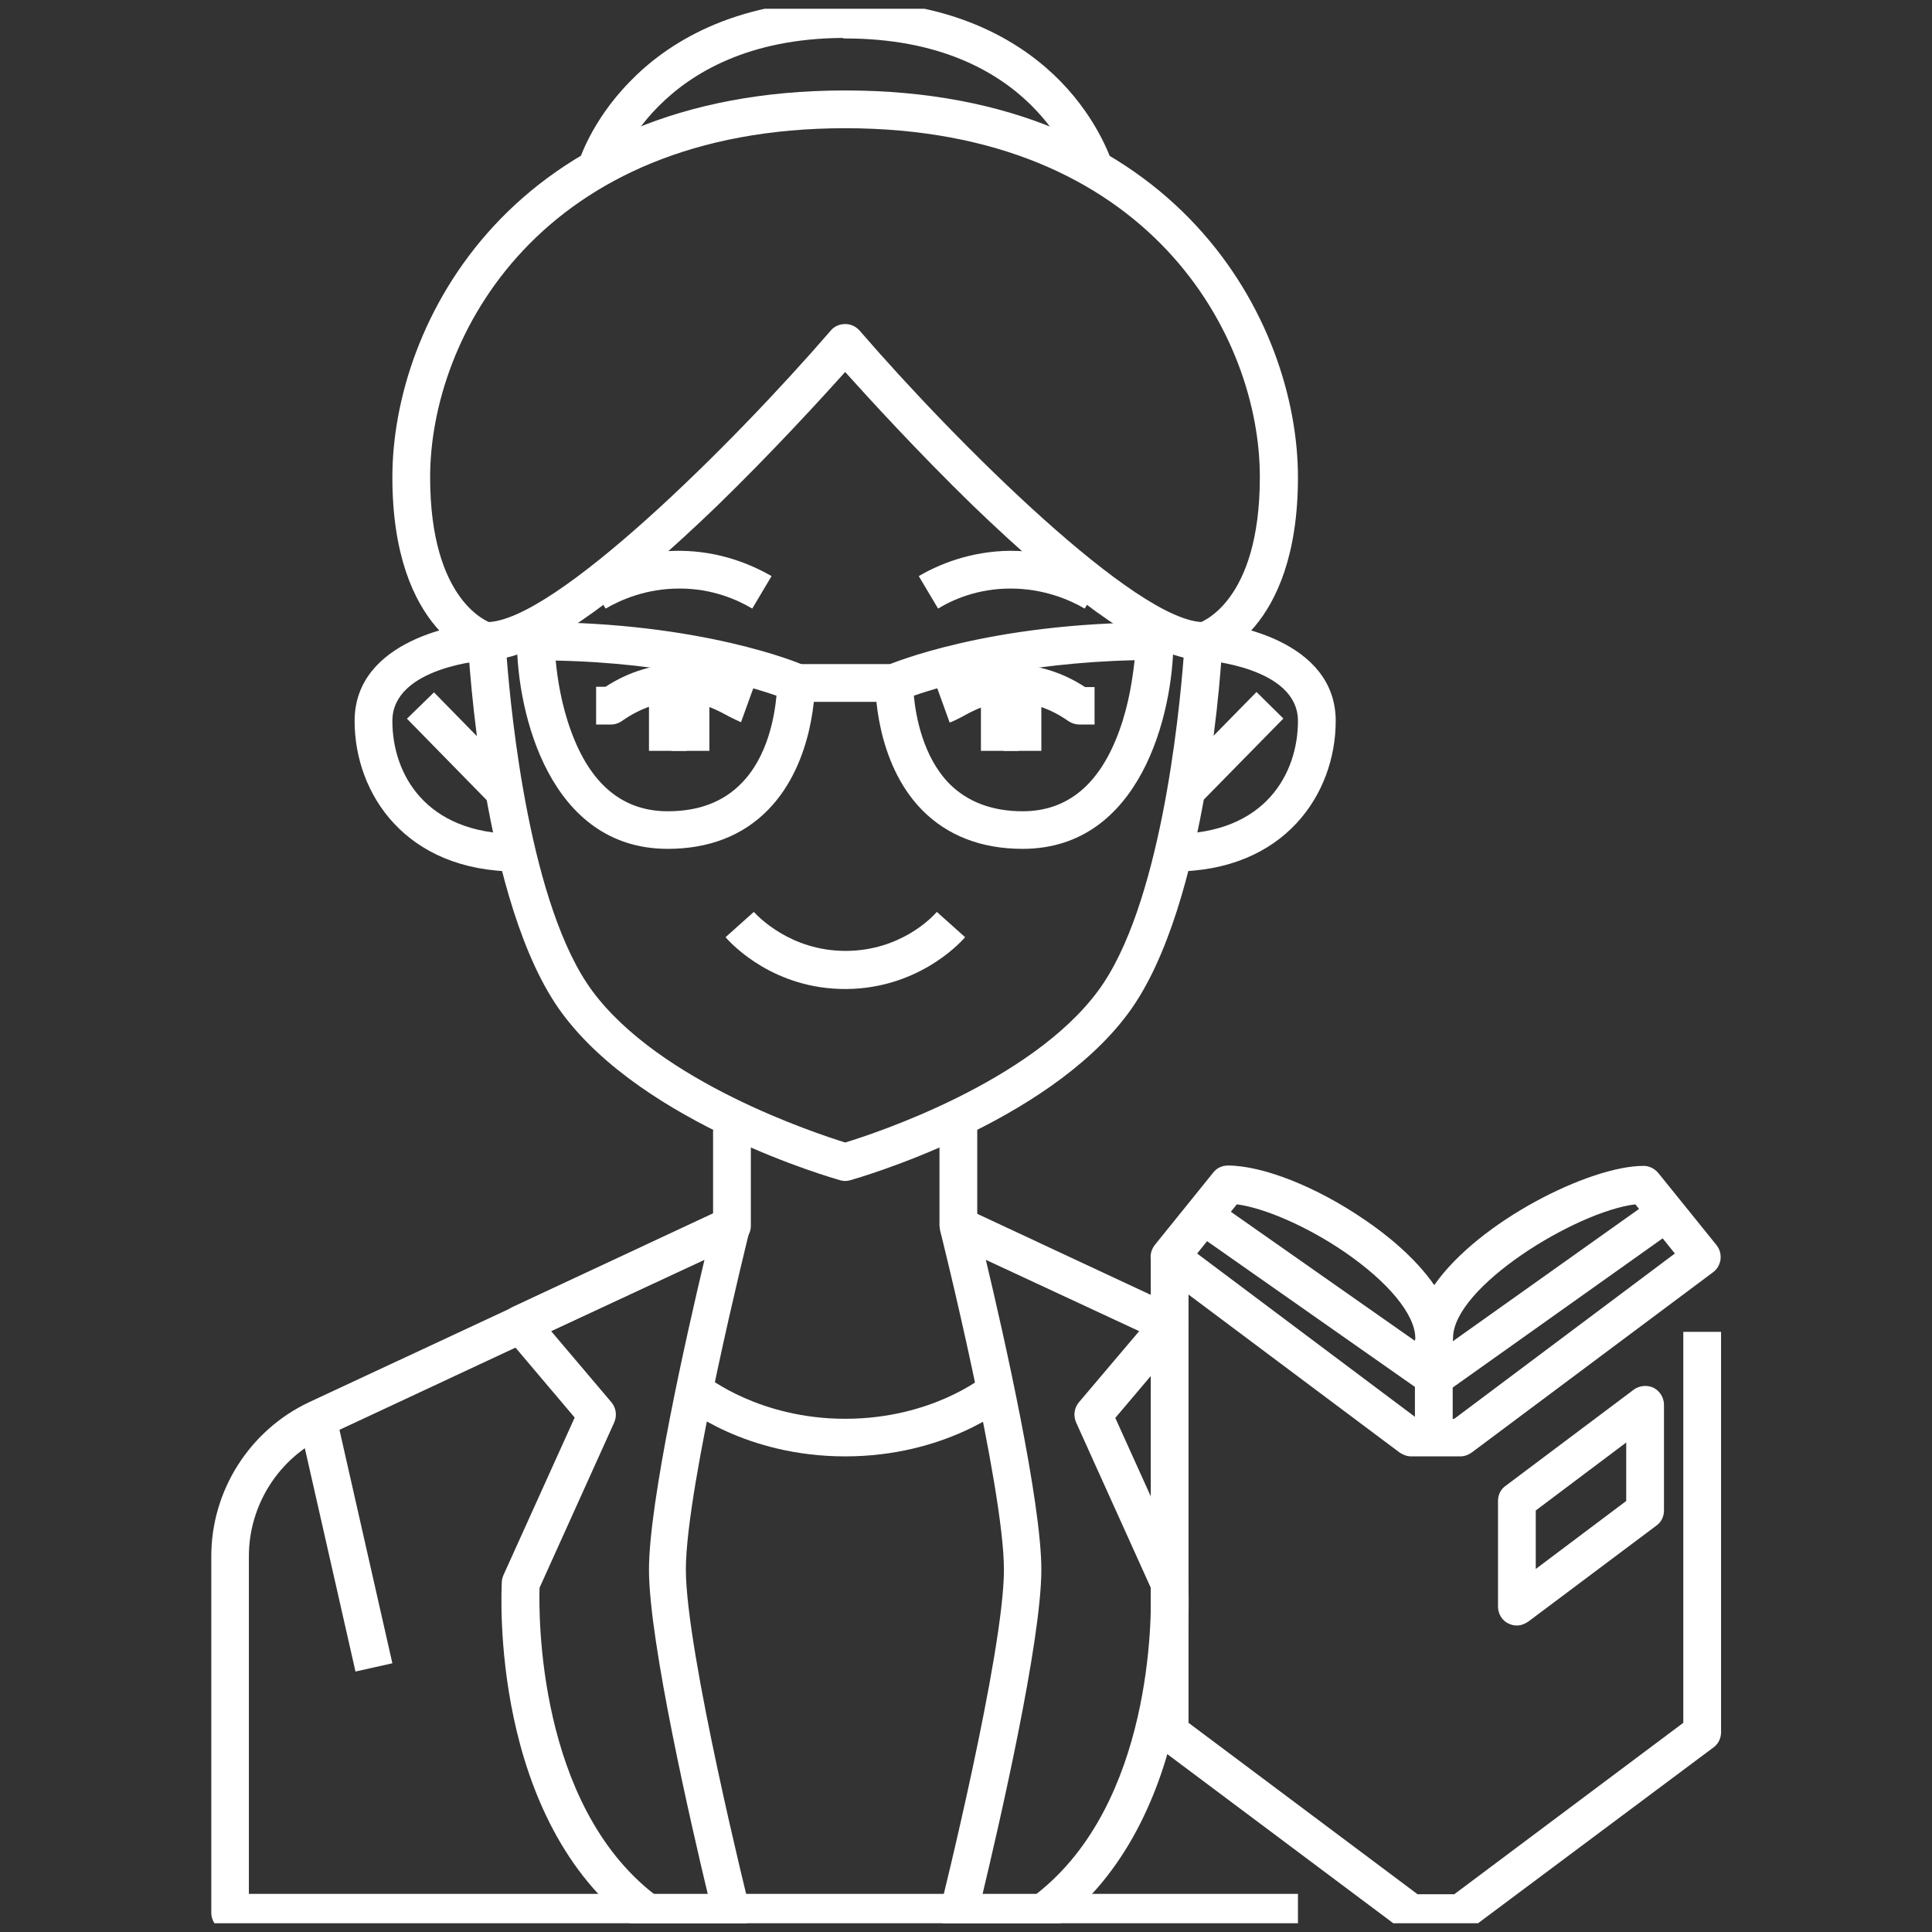
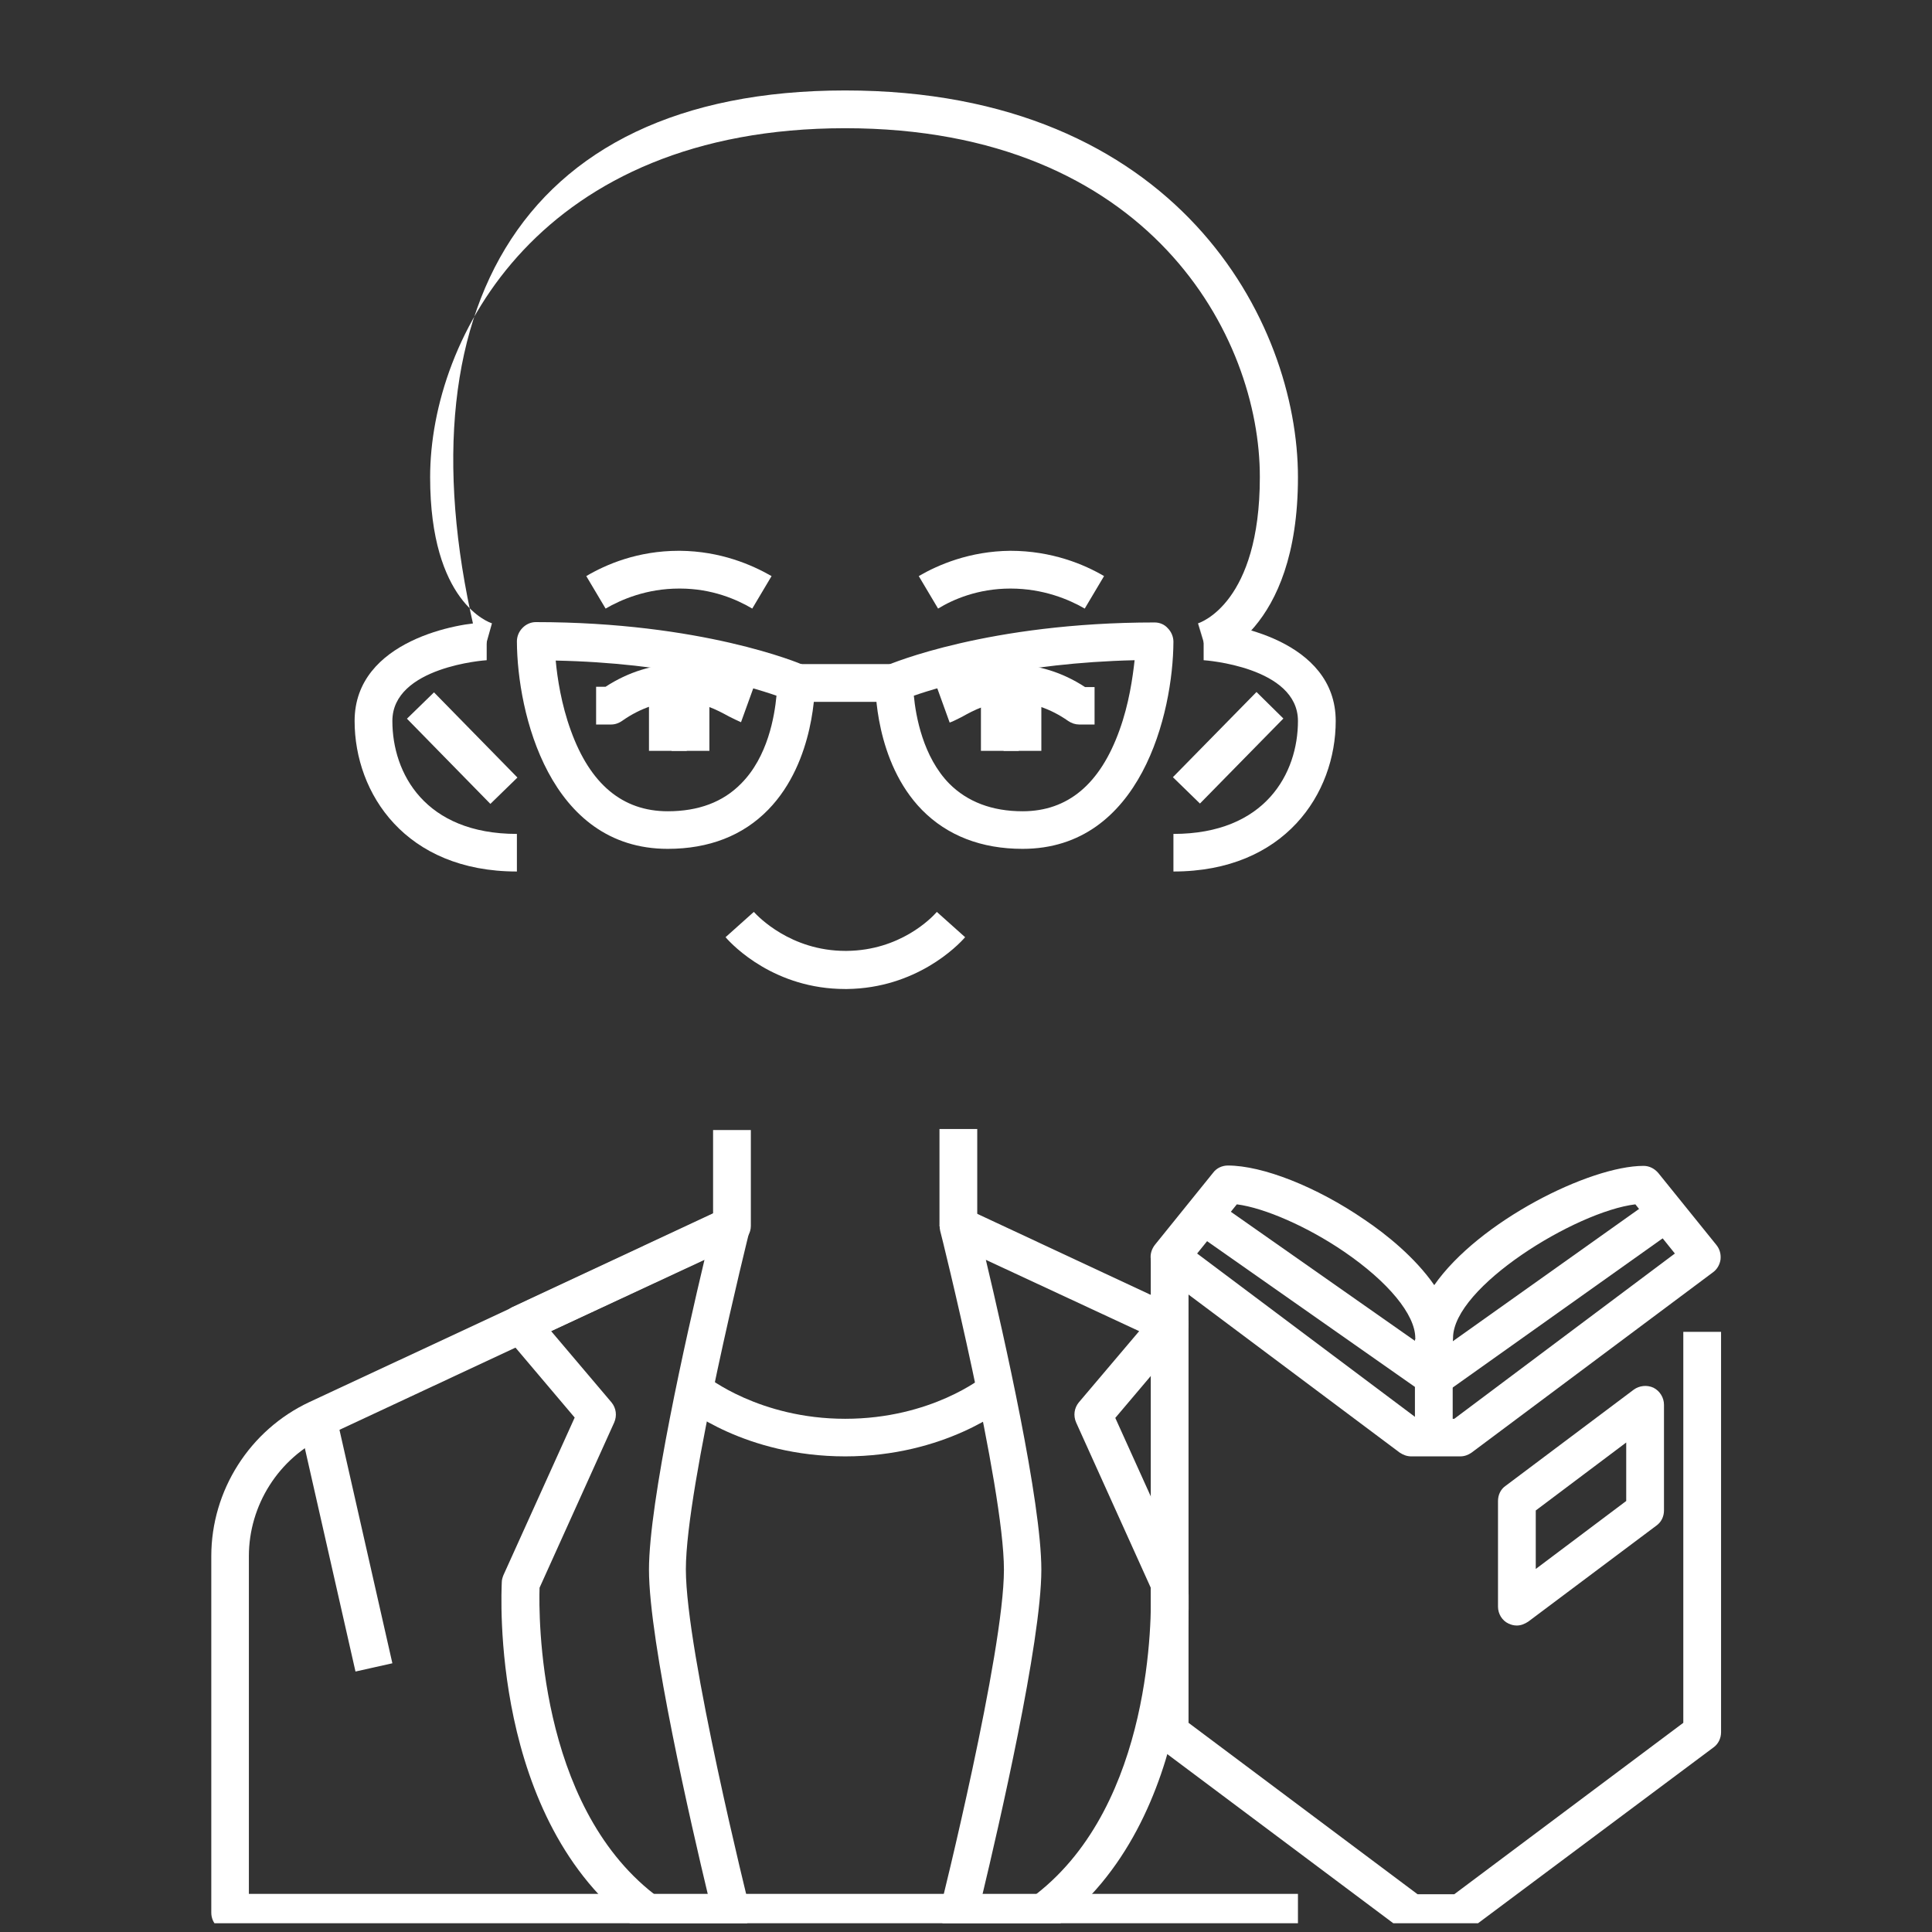
<svg xmlns="http://www.w3.org/2000/svg" width="110" height="110" viewBox="0 0 110 110" fill="none">
  <rect x="0" y="0" width="110" height="110" fill="#333333" stroke="none" />
  <desc>
			Created with Pixso.
	</desc>
  <defs>
    <clipPath id="clip144_2236">
      <rect id="логопед 1" rx="-0.5" width="109" height="109" transform="translate(0.5 0.5)" fill="white" fill-opacity="0" />
    </clipPath>
  </defs>
  <rect id="логопед 1" rx="-0.5" width="109" height="109" transform="translate(0.5 0.5)" fill="#FFFFFF" fill-opacity="0" />
  <g clip-path="url(#clip144_2236)">
    <path id="Vector" d="M41.67 110L36.88 110C36.65 110 36.43 109.93 36.24 109.78C27.86 103.64 28.55 90.64 28.57 90.08C28.57 89.95 28.61 89.82 28.66 89.69L32.72 80.71L28.81 76.09C28.59 75.83 28.5 75.49 28.57 75.17C28.63 74.85 28.87 74.57 29.17 74.42L41.18 68.81C41.55 68.64 42 68.68 42.32 68.96C42.64 69.24 42.77 69.65 42.68 70.06C42.64 70.21 39.05 84.64 39.05 89.35C39.05 94.05 42.64 108.49 42.68 108.64C42.77 108.96 42.68 109.31 42.49 109.57C42.32 109.85 42 110 41.67 110ZM37.25 107.85L40.3 107.85C39.4 104.09 36.95 93.5 36.95 89.37C36.95 85.5 39.08 76.05 40.11 71.73L31.38 75.79L34.82 79.85C35.08 80.17 35.14 80.6 34.97 80.99L30.72 90.4C30.67 91.97 30.61 102.69 37.25 107.85ZM59.36 110L54.57 110C54.24 110 53.92 109.85 53.73 109.59C53.53 109.33 53.45 108.99 53.53 108.66C53.58 108.51 57.16 94.08 57.16 89.37C57.16 84.66 53.58 70.23 53.53 70.08C53.43 69.67 53.58 69.26 53.9 68.98C54.22 68.72 54.65 68.66 55.04 68.83L67.05 74.44C67.35 74.59 67.56 74.85 67.65 75.19C67.71 75.51 67.63 75.86 67.41 76.11L63.5 80.73L67.56 89.71C67.63 89.84 67.65 89.97 67.65 90.1C67.69 90.66 68.36 103.66 59.98 109.8C59.81 109.93 59.57 110 59.36 110ZM55.94 107.85L58.99 107.85C65.65 102.67 65.57 91.97 65.52 90.4L61.27 80.99C61.1 80.6 61.16 80.17 61.42 79.85L64.86 75.79L56.13 71.73C57.16 76.05 59.29 85.5 59.29 89.37C59.29 93.5 56.84 104.09 55.94 107.85ZM19.14 80.58L22.34 94.7L20.24 95.17L17.04 81.06L19.14 80.58Z" fill="#FFFFFF" fill-opacity="1" fill-rule="nonzero" />
    <path id="Vector" d="M48.12 82.92C42.43 82.92 39.01 80.15 38.86 80.02L40.24 78.37C40.26 78.39 43.24 80.78 48.12 80.78C53.04 80.78 55.98 78.39 56 78.37L57.38 80.02C57.23 80.15 53.81 82.92 48.12 82.92ZM24.71 39.42L29.46 44.27L27.92 45.77L23.17 40.92L24.71 39.42ZM71.54 39.4L73.07 40.91L68.32 45.75L66.78 44.25L71.54 39.4ZM48.12 56.31C44.12 56.31 41.74 53.86 41.31 53.36L42.92 51.92C43.14 52.16 45 54.14 48.14 54.14L48.21 54.14C51.24 54.11 53.02 52.29 53.34 51.92L54.95 53.36C54.52 53.86 52.16 56.26 48.23 56.31L48.12 56.31ZM34.48 34.65L33.38 32.8C34.5 32.14 36.3 31.36 38.65 31.36L38.71 31.36C41.03 31.38 42.81 32.16 43.93 32.8L42.83 34.65C41.95 34.13 40.54 33.51 38.71 33.51L38.67 33.51C36.82 33.51 35.38 34.13 34.48 34.65ZM36.95 38.88L39.1 38.88L39.1 42.75L36.95 42.75L36.95 38.88Z" fill="#FFFFFF" fill-opacity="1" fill-rule="nonzero" />
    <path id="Vector" d="M38.24 38.88L40.39 38.88L40.39 42.75L38.24 42.75L38.24 38.88Z" fill="#FFFFFF" fill-opacity="1" fill-rule="nonzero" />
    <path id="Vector" d="M34.8 41.25L33.94 41.25L33.94 39.1L34.48 39.1C35.77 38.26 37.21 37.81 38.67 37.81L38.71 37.81C40.45 37.81 41.74 38.5 42.51 38.9C42.66 38.99 42.86 39.08 42.92 39.1L42.19 41.12C41.98 41.03 41.76 40.92 41.5 40.79C40.84 40.43 39.91 39.93 38.73 39.93L38.71 39.93C37.59 39.93 36.45 40.32 35.44 41.03C35.23 41.18 35.01 41.25 34.8 41.25ZM61.76 34.65C60.86 34.13 59.4 33.51 57.53 33.51C55.68 33.51 54.26 34.13 53.41 34.65L52.31 32.8C53.41 32.16 55.21 31.38 57.53 31.36C59.89 31.36 61.74 32.14 62.86 32.8L61.76 34.65ZM57.14 38.88L59.29 38.88L59.29 42.75L57.14 42.75L57.14 38.88Z" fill="#FFFFFF" fill-opacity="1" fill-rule="nonzero" />
    <path id="Vector" d="M55.85 38.88L58 38.88L58 42.75L55.85 42.75L55.85 38.88Z" fill="#FFFFFF" fill-opacity="1" fill-rule="nonzero" />
    <path id="Vector" d="M62.3 41.25L61.44 41.25C61.23 41.25 61.01 41.18 60.82 41.05C59.81 40.34 58.69 39.96 57.55 39.96L57.53 39.96C56.33 39.96 55.42 40.45 54.76 40.82C54.5 40.94 54.29 41.07 54.07 41.14L53.34 39.12C53.41 39.1 53.6 38.99 53.75 38.92C54.52 38.52 55.81 37.83 57.55 37.83L57.59 37.83C59.06 37.83 60.5 38.28 61.78 39.12L62.32 39.12L62.32 41.25L62.3 41.25ZM29.43 49.62C23.09 49.62 20.19 45.18 20.19 41.05C20.19 36.43 26.23 35.44 27.71 35.44L27.71 37.59C27.65 37.59 22.34 37.96 22.34 41.05C22.34 44.02 24.19 47.48 29.43 47.48L29.43 49.62ZM66.81 49.62L66.81 47.48C72.05 47.48 73.9 44.02 73.9 41.05C73.9 37.96 68.57 37.59 68.53 37.59L68.53 35.44C70.01 35.44 76.05 36.43 76.05 41.05C76.05 45.18 73.15 49.62 66.81 49.62Z" fill="#FFFFFF" fill-opacity="1" fill-rule="nonzero" />
-     <path id="Vector" d="M68.81 37.55L68.23 35.49L68.51 36.52L68.21 35.49C68.36 35.44 71.73 34.31 71.73 27.17C71.75 19.18 65.46 7.3 48.12 7.3C30.78 7.3 24.49 19.18 24.49 27.17C24.49 34.31 27.86 35.44 28.01 35.49L27.43 37.55C27.22 37.49 22.34 36.05 22.34 27.17C22.34 18.32 29.21 5.15 48.12 5.15C67.03 5.15 73.9 18.32 73.9 27.17C73.9 36.05 69.02 37.51 68.81 37.55Z" fill="#FFFFFF" fill-opacity="1" fill-rule="nonzero" />
-     <path id="Vector" d="M61.27 9.96C61.18 9.64 58.82 2.19 48.12 2.19C48.08 2.19 48.01 2.19 47.97 2.16C37.33 2.23 34.99 9.88 34.97 9.96L32.91 9.36C32.93 9.25 33.62 6.93 35.87 4.64C37.91 2.53 41.7 0.02 48.12 0.02C48.18 0.02 48.23 0.02 48.29 0.04C54.61 0.08 58.35 2.55 60.39 4.64C62.62 6.93 63.33 9.28 63.35 9.36L61.27 9.96ZM48.12 67.24C48.01 67.24 47.93 67.22 47.84 67.2C47.39 67.07 36.69 64.02 32.01 57.7C27.43 51.54 26.68 37.16 26.64 36.56C26.61 36.26 26.72 35.98 26.94 35.77C27.13 35.55 27.43 35.42 27.71 35.42C31.53 35.42 41.76 25.24 47.3 18.82C47.5 18.58 47.8 18.45 48.12 18.45C48.44 18.45 48.72 18.58 48.94 18.82C54.48 25.24 64.73 35.42 68.53 35.42C68.83 35.42 69.11 35.55 69.3 35.77C69.5 35.98 69.6 36.26 69.6 36.56C69.58 37.16 68.81 51.54 64.23 57.7C59.55 64.02 48.85 67.07 48.4 67.2C48.31 67.22 48.23 67.24 48.12 67.24ZM28.85 37.44C29.11 40.77 30.18 51.64 33.73 56.43C37.57 61.61 46.4 64.51 48.12 65.05C49.84 64.53 58.67 61.61 62.51 56.43C66.06 51.66 67.13 40.77 67.39 37.44C64.68 36.8 60.75 33.94 55.42 28.81C52.27 25.75 49.45 22.66 48.12 21.18C46.79 22.66 43.97 25.75 40.82 28.81C35.49 33.94 31.56 36.8 28.85 37.44Z" fill="#FFFFFF" fill-opacity="1" fill-rule="nonzero" />
+     <path id="Vector" d="M68.81 37.55L68.23 35.49L68.51 36.52L68.21 35.49C68.36 35.44 71.73 34.31 71.73 27.17C71.75 19.18 65.46 7.3 48.12 7.3C30.78 7.3 24.49 19.18 24.49 27.17C24.49 34.31 27.86 35.44 28.01 35.49L27.43 37.55C22.34 18.32 29.21 5.15 48.12 5.15C67.03 5.15 73.9 18.32 73.9 27.17C73.9 36.05 69.02 37.51 68.81 37.55Z" fill="#FFFFFF" fill-opacity="1" fill-rule="nonzero" />
    <path id="Vector" d="M38.02 48.33C31.28 48.33 29.45 40.6 29.43 36.52C29.43 36.24 29.54 35.96 29.75 35.75C29.94 35.55 30.22 35.42 30.5 35.42C39.96 35.42 45.52 37.76 45.76 37.87C46.14 38.04 46.4 38.41 46.4 38.84C46.4 39.01 46.44 43.33 43.74 46.1C42.3 47.58 40.36 48.33 38.02 48.33ZM31.64 37.61C31.73 38.6 31.96 40.11 32.5 41.59C33.6 44.64 35.44 46.19 38.02 46.19C39.76 46.19 41.16 45.67 42.19 44.62C43.72 43.09 44.1 40.77 44.21 39.61C42.6 39.05 38.15 37.74 31.64 37.61ZM58.22 48.33C55.88 48.33 53.94 47.58 52.5 46.12C49.8 43.37 49.84 39.05 49.84 38.86C49.84 38.43 50.1 38.07 50.48 37.89C50.72 37.79 56.28 35.44 65.74 35.44C66.02 35.44 66.3 35.55 66.49 35.77C66.68 35.96 66.81 36.24 66.81 36.54C66.79 40.6 64.96 48.33 58.22 48.33ZM52.03 39.61C52.14 40.77 52.55 43.09 54.05 44.62C55.08 45.65 56.48 46.19 58.22 46.19C60.8 46.19 62.64 44.64 63.74 41.57C64.28 40.08 64.49 38.58 64.6 37.59C58.09 37.74 53.64 39.05 52.03 39.61Z" fill="#FFFFFF" fill-opacity="1" fill-rule="nonzero" />
    <path id="Vector" d="M45.33 37.81L50.91 37.81L50.91 39.96L45.33 39.96L45.33 37.81ZM83.14 110L80.35 110C80.11 110 79.9 109.91 79.7 109.78L65.95 99.49C65.67 99.3 65.52 98.97 65.52 98.63L65.52 71.54L67.67 71.54L67.67 98.09L80.71 107.85L82.8 107.85L95.84 98.09L95.84 75.83L97.99 75.83L97.99 98.63C97.99 98.97 97.83 99.3 97.56 99.49L83.78 109.78C83.59 109.93 83.38 110 83.14 110Z" fill="#FFFFFF" fill-opacity="1" fill-rule="nonzero" />
    <path id="Vector" d="M83.14 82.92L80.35 82.92C80.11 82.92 79.9 82.84 79.7 82.71L65.95 72.42C65.72 72.25 65.57 71.99 65.52 71.69C65.48 71.41 65.57 71.11 65.76 70.87L69.07 66.77C69.26 66.51 69.58 66.36 69.91 66.36C71.88 66.36 74.95 67.56 77.7 69.45C78.89 70.25 80.56 71.58 81.66 73.17C84.19 69.54 90.51 66.38 93.58 66.38C93.9 66.38 94.2 66.53 94.42 66.79L97.73 70.89C97.92 71.13 97.99 71.41 97.96 71.71C97.92 71.99 97.77 72.27 97.53 72.44L83.78 82.71C83.59 82.84 83.38 82.92 83.14 82.92ZM80.71 80.78L82.8 80.78L95.36 71.37L93.11 68.57C89.71 68.98 82.73 73.28 82.73 76.18C82.73 76.78 82.26 77.25 81.66 77.25C81.06 77.25 80.58 76.78 80.58 76.18C80.58 74.85 79.04 72.98 76.52 71.26C74.44 69.84 71.99 68.77 70.42 68.57L68.16 71.37L80.71 80.78Z" fill="#FFFFFF" fill-opacity="1" fill-rule="nonzero" />
    <path id="Vector" d="M80.56 76.26L82.71 76.26L82.71 81.85L80.56 81.85L80.56 76.26Z" fill="#FFFFFF" fill-opacity="1" fill-rule="nonzero" />
    <path id="Vector" d="M69.09 68.3L82.31 77.57L81.08 79.33L67.86 70.06L69.09 68.3Z" fill="#FFFFFF" fill-opacity="1" fill-rule="nonzero" />
    <path id="Vector" d="M94.25 68.17L95.49 69.92L82.36 79.25L81.12 77.5L94.25 68.17ZM86.36 92.55C86.19 92.55 86.04 92.51 85.89 92.44C85.52 92.27 85.29 91.88 85.29 91.48L85.29 85.46C85.29 85.12 85.44 84.79 85.72 84.6L93.02 79.12C93.34 78.89 93.77 78.84 94.14 79.01C94.5 79.19 94.74 79.57 94.74 79.98L94.74 86C94.74 86.34 94.59 86.66 94.31 86.86L87.01 92.33C86.81 92.46 86.6 92.55 86.36 92.55ZM87.44 86L87.44 89.33L92.59 85.46L92.59 82.13L87.44 86ZM53.49 64.28L55.64 64.28L55.64 69.82L53.49 69.82L53.49 64.28ZM73.9 109.97L13.1 109.97C12.5 109.97 12.03 109.5 12.03 108.9L12.03 88.6C12.03 84.86 14.22 81.42 17.61 79.83L40.6 69.11L40.6 64.34L42.75 64.34L42.75 69.8C42.75 70.21 42.51 70.59 42.13 70.76L18.51 81.79C15.87 83.01 14.17 85.7 14.17 88.6L14.17 107.83L73.9 107.83L73.9 109.97Z" fill="#FFFFFF" fill-opacity="1" fill-rule="nonzero" />
  </g>
</svg>